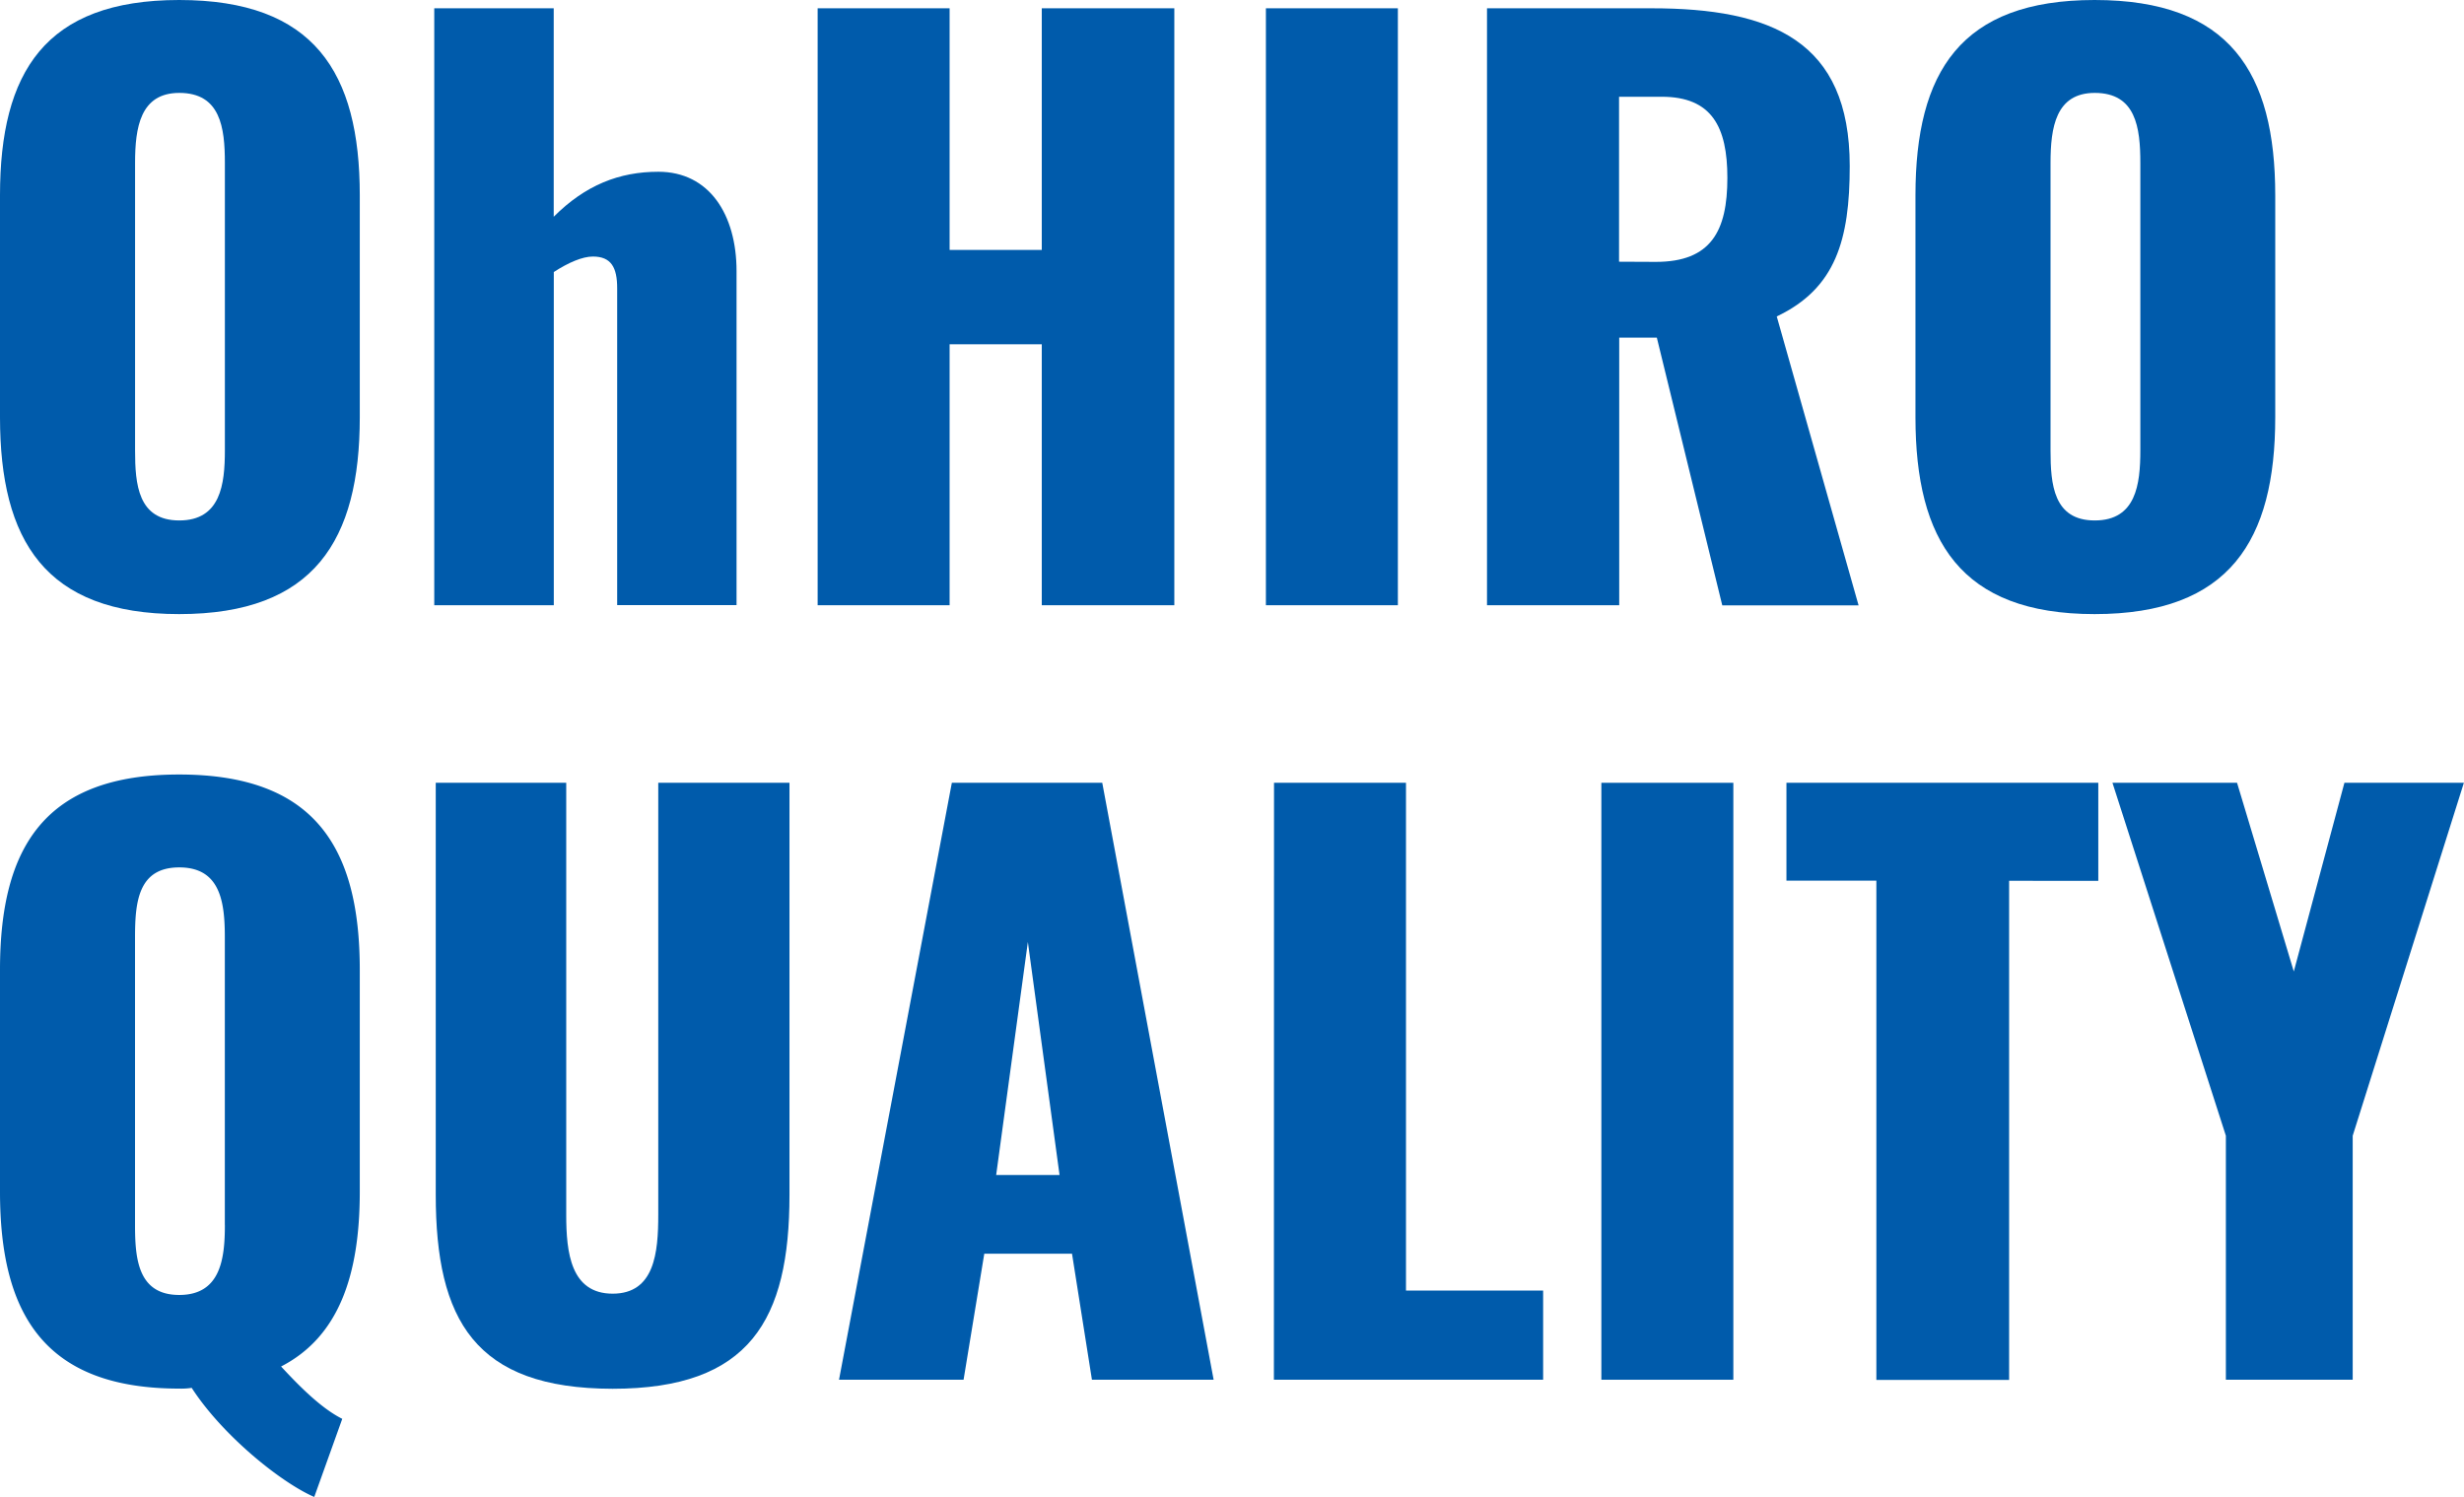
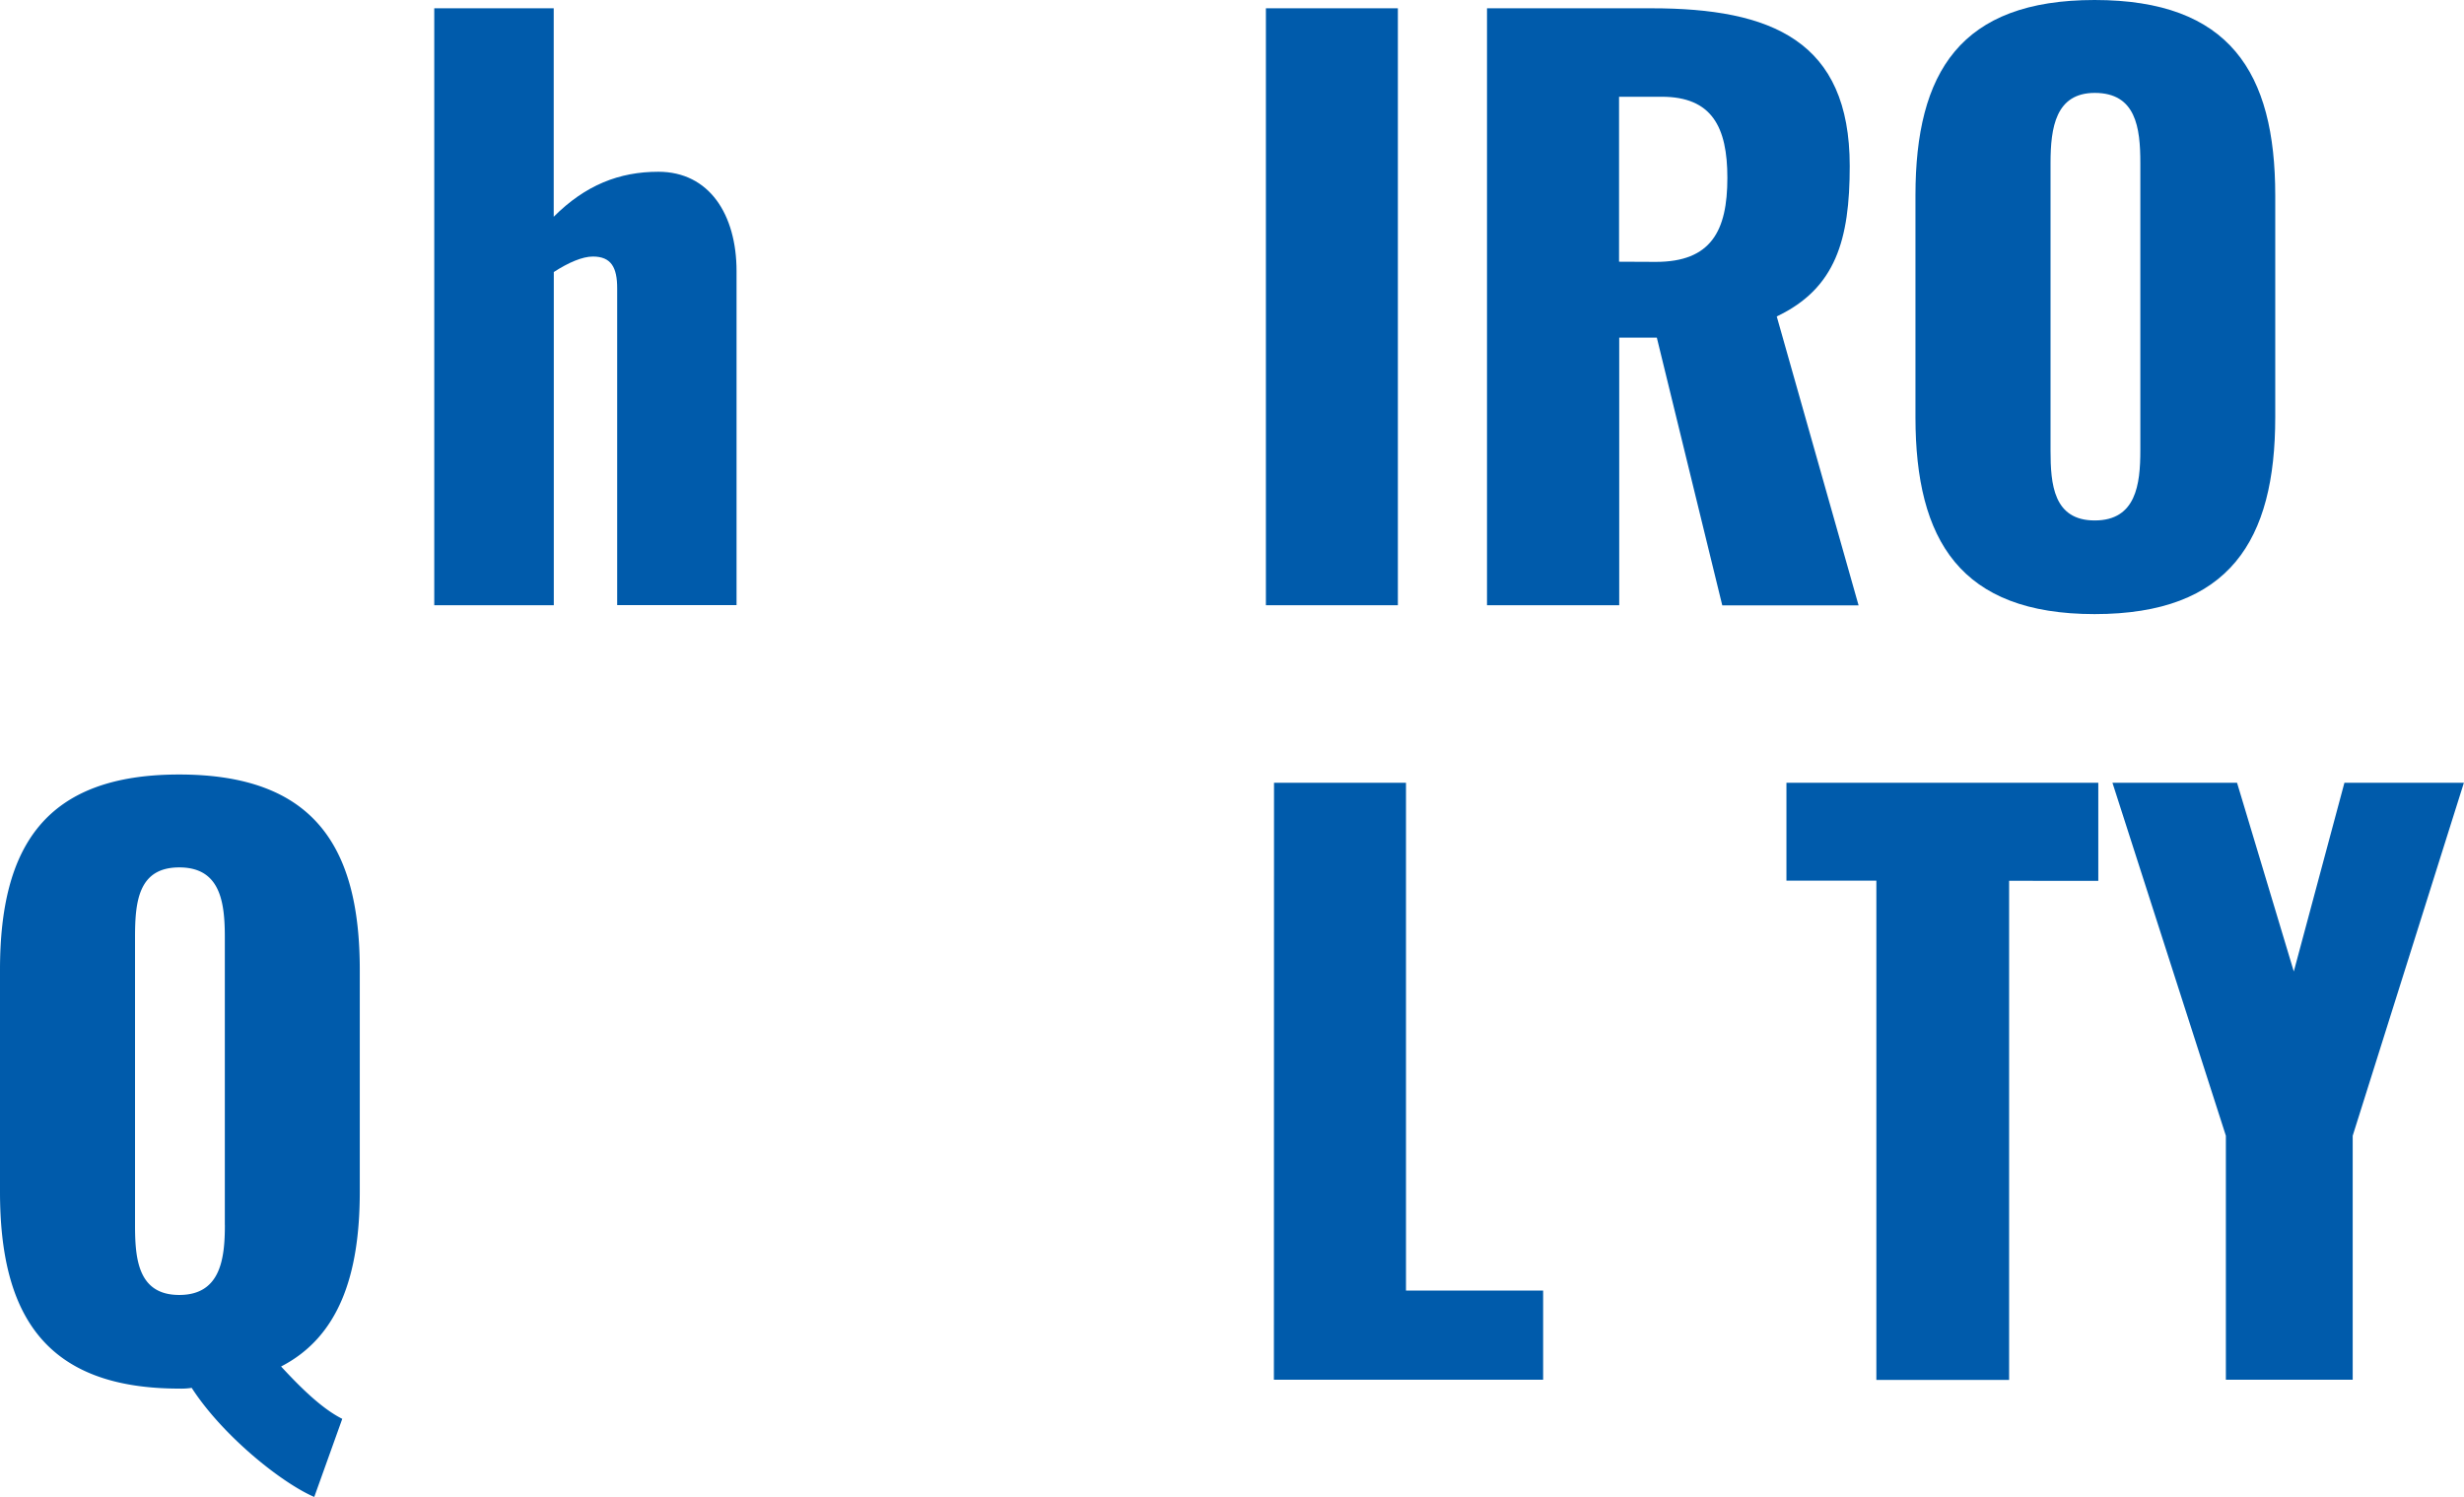
<svg xmlns="http://www.w3.org/2000/svg" width="594.87" height="361.43" viewBox="0 0 594.87 361.43">
  <defs>
    <style>.cls-1{isolation:isolate;}.cls-2{fill:#005bab;}</style>
  </defs>
  <g id="レイヤー_2" data-name="レイヤー 2">
    <g id="レイヤー_1-2" data-name="レイヤー 1">
      <g id="グループ_63" data-name="グループ 63">
        <g id="OhHIRO" class="cls-1">
          <g class="cls-1">
-             <path class="cls-2" d="M0,100.74V47.17C0,17.44,10.86,0,43.25,0,75.83,0,86.86,17.44,86.86,47.17v53.57c0,29.73-11,47.53-43.61,47.53C10.86,148.27,0,130.47,0,100.74Zm54.29,8V39.34c0-8.55-1.07-16.91-11-16.91-9.43,0-10.68,8.36-10.68,16.91v69.41c0,8.19.71,16.91,10.68,16.91S54.29,116.94,54.29,108.75Z" />
            <path class="cls-2" d="M104.84,2h28.84V52.33c7.65-7.65,15.84-10.86,25.27-10.86,12.28,0,18.87,10.33,18.87,24v80.63H149V69.6c0-5-1.42-7.66-5.87-7.66-2.49,0-5.87,1.43-9.43,3.74v80.45H104.84Z" />
-             <path class="cls-2" d="M197.4,2h31.86V60.34h22.25V2h32V146.13h-32v-63H229.26v63H197.4Z" />
            <path class="cls-2" d="M305.62,2h31.86V146.13H305.62Z" />
-             <path class="cls-2" d="M359,2h39.69c29,0,47.88,7.83,47.88,38.09,0,17.8-3.38,29.55-17.62,36.31l19.76,69.77H415.8L400,81.52h-9.08v64.61H359Zm40.76,61.23c13.35,0,17.27-7.48,17.27-20.29,0-12.28-3.74-19.58-15.85-19.58H390.88V63.19Z" />
+             <path class="cls-2" d="M359,2h39.69c29,0,47.88,7.83,47.88,38.09,0,17.8-3.38,29.55-17.62,36.31l19.76,69.77H415.8L400,81.52h-9.08v64.61H359Zm40.76,61.23c13.35,0,17.27-7.48,17.27-20.29,0-12.28-3.74-19.58-15.85-19.58H390.88V63.19" />
            <path class="cls-2" d="M462.44,100.74V47.17C462.44,17.44,473.29,0,505.69,0c32.57,0,43.61,17.44,43.61,47.17v53.57c0,29.73-11,47.53-43.61,47.53C473.29,148.27,462.44,130.47,462.44,100.74Zm54.29,8V39.34c0-8.55-1.07-16.91-11-16.91-9.43,0-10.68,8.36-10.68,16.91v69.41c0,8.19.71,16.91,10.68,16.91S516.73,116.94,516.73,108.75Z" />
          </g>
        </g>
        <g id="QUALITY" class="cls-1">
          <g class="cls-1">
            <path class="cls-2" d="M46.28,335.09a16.14,16.14,0,0,1-3,.18C10.86,335.27,0,317.47,0,287.74V234.17C0,204.44,10.86,187,43.25,187c32.58,0,43.61,17.44,43.61,47.17v53.57c0,20.3-5.16,35.07-19,42.19,4.62,5,9.79,10.14,14.77,12.64l-6.76,18.86C68,358.05,53.75,346.66,46.28,335.09Zm8-39.34V226.34c0-8.55-1.07-16.91-11-16.91s-10.68,8.36-10.68,16.91v69.41c0,8.19.71,16.91,10.68,16.91S54.29,303.94,54.29,295.75Z" />
-             <path class="cls-2" d="M105.2,288.46V189h31.5v104.3c0,9.08,1.07,19.05,11.22,19.05s11-10,11-19.05V189h31.68v99.5c0,30.25-9.61,46.81-42.71,46.81C114.63,335.27,105.2,318.71,105.2,288.46Z" />
-             <path class="cls-2" d="M229.8,189h36.31L293,333.13H263.62l-4.81-30.43H237.63l-5,30.43H202.56Zm26,94.69-7.65-56.25-7.65,56.25Z" />
            <path class="cls-2" d="M307.58,189h31.86V311.6h33.11v21.53h-65Z" />
-             <path class="cls-2" d="M386.61,189h31.86V333.13H386.61Z" />
            <path class="cls-2" d="M453,212.63H431.29V189h75.29v23.67H485.05v120.5H453Z" />
            <path class="cls-2" d="M537.38,274.22,510,189h30.08l13.7,45.56L566,189h28.84L568,274.22v58.91H537.38Z" />
          </g>
        </g>
      </g>
    </g>
  </g>
</svg>